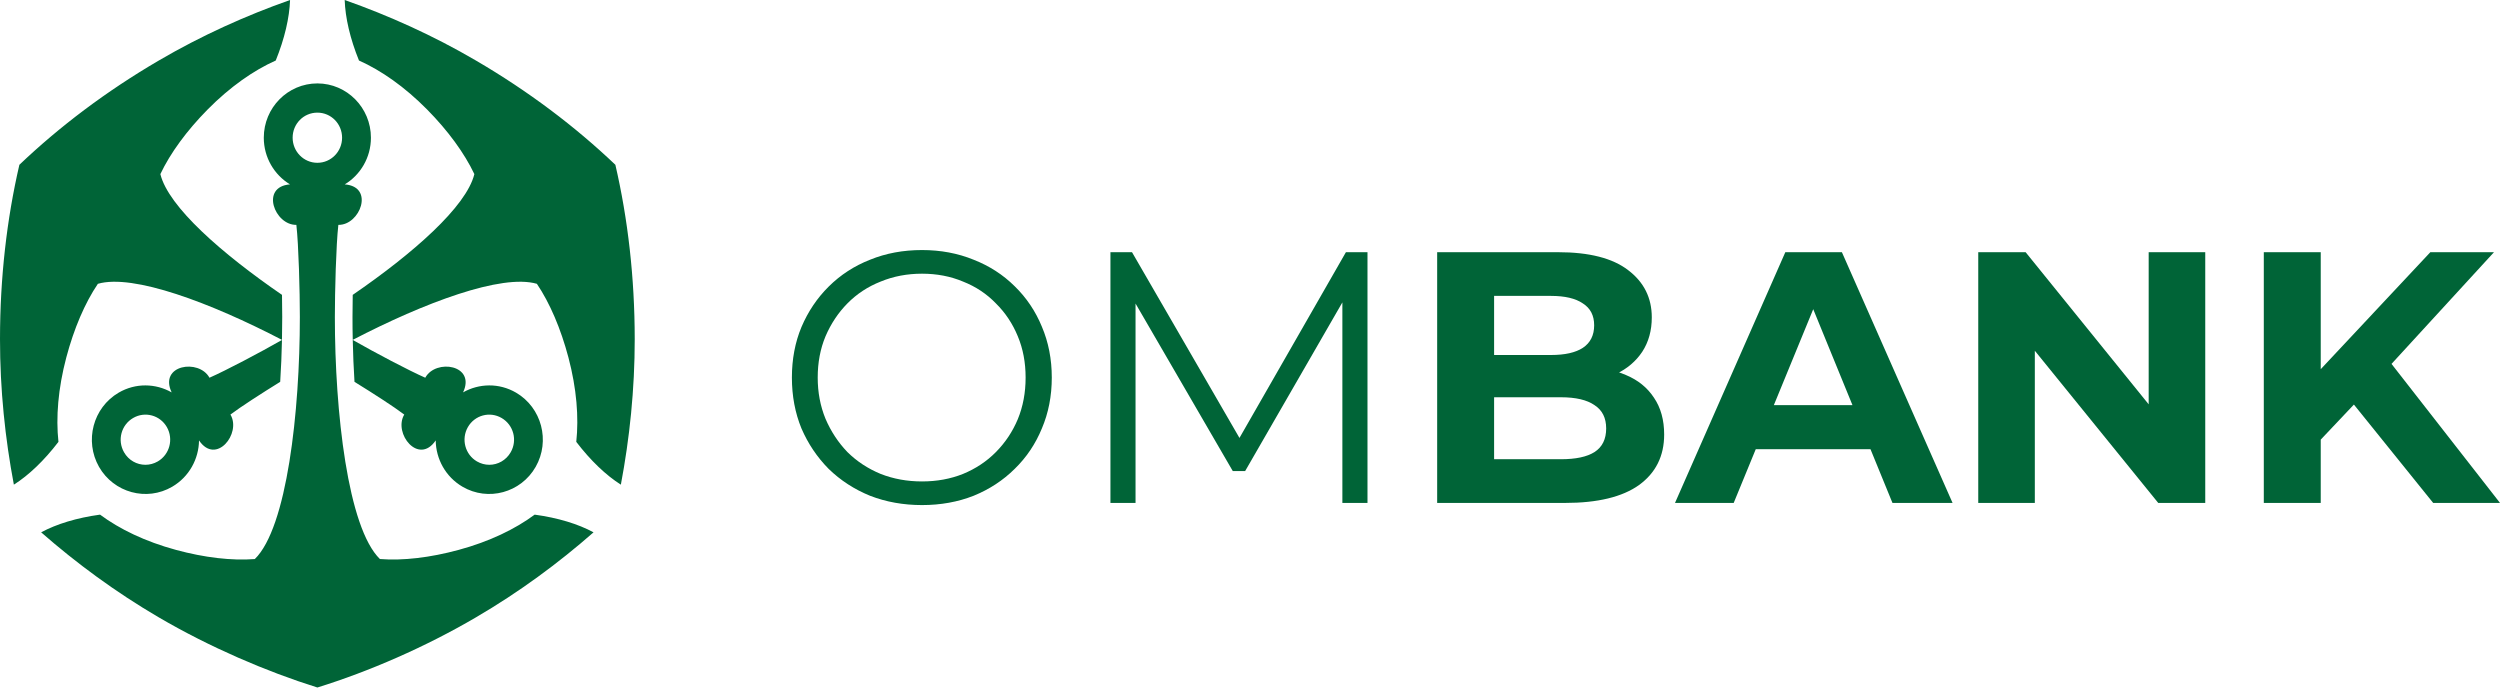
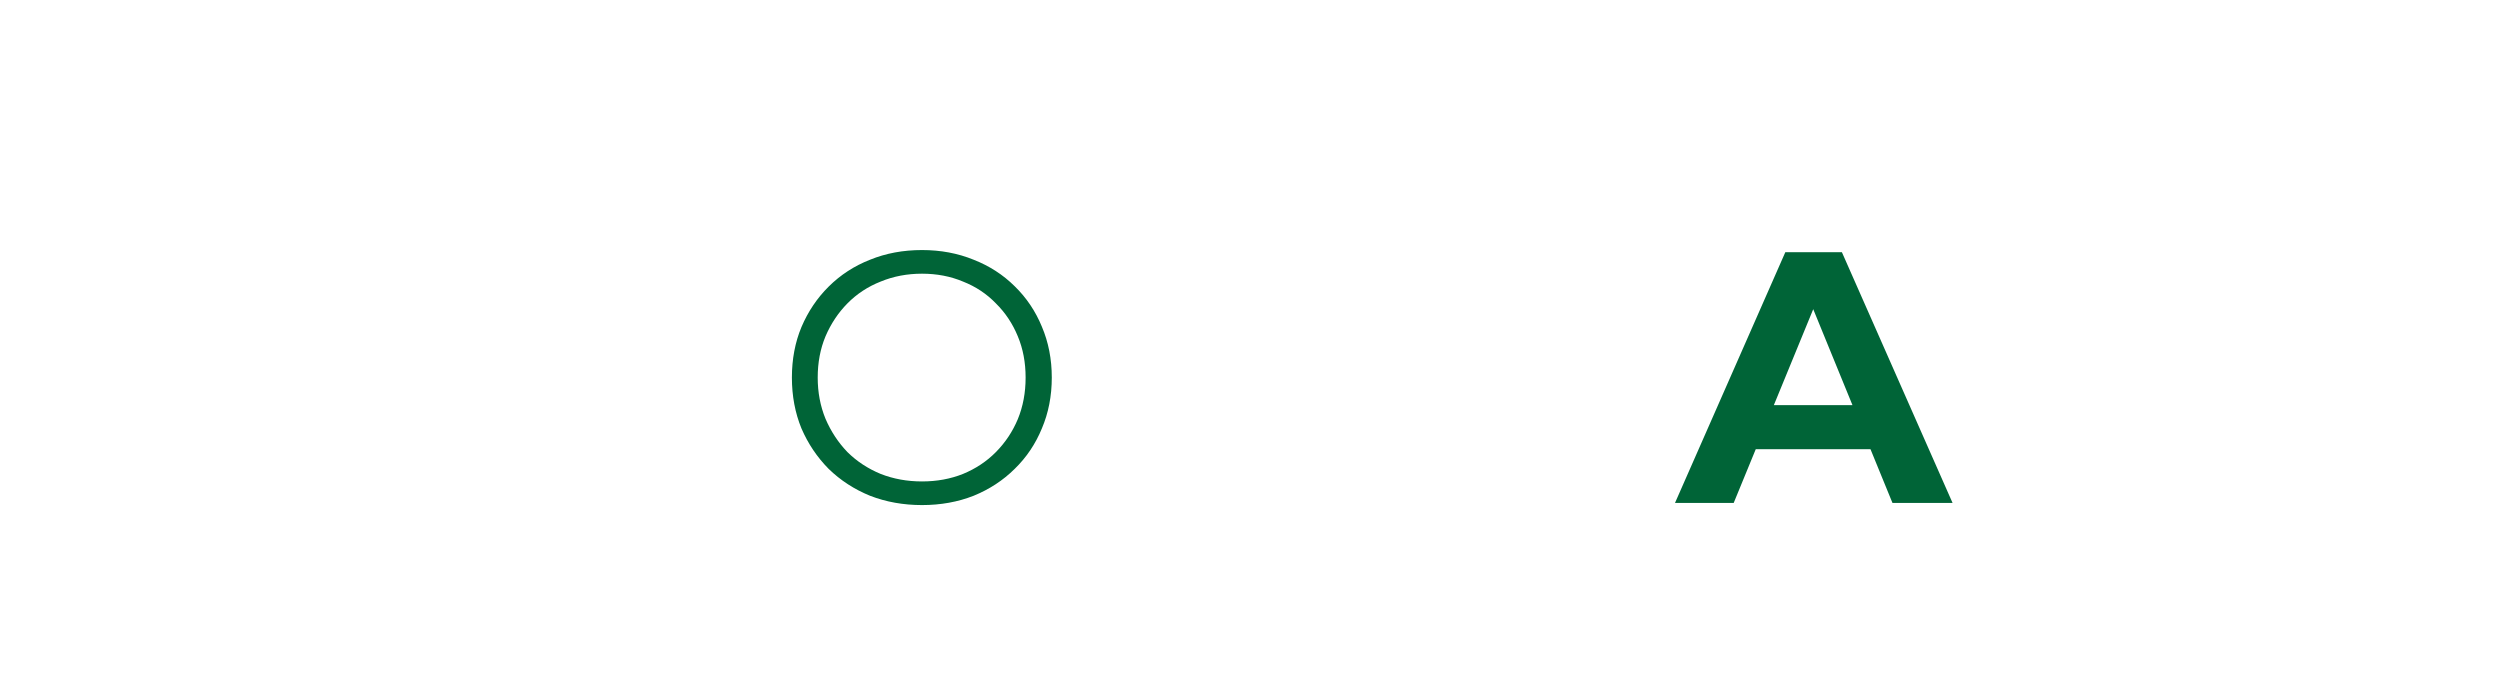
<svg xmlns="http://www.w3.org/2000/svg" width="200" height="55" viewBox="0 0 200 55" fill="none">
  <path d="M73.761 40.406C72.272 40.406 70.886 40.158 69.603 39.661C68.34 39.145 67.237 38.429 66.294 37.512C65.37 36.576 64.644 35.497 64.116 34.274C63.607 33.032 63.352 31.676 63.352 30.205C63.352 28.734 63.607 27.387 64.116 26.165C64.644 24.923 65.37 23.844 66.294 22.927C67.237 21.991 68.34 21.274 69.603 20.778C70.867 20.262 72.253 20.004 73.761 20.004C75.251 20.004 76.628 20.262 77.891 20.778C79.155 21.274 80.249 21.981 81.173 22.898C82.115 23.815 82.841 24.894 83.351 26.136C83.879 27.378 84.143 28.734 84.143 30.205C84.143 31.676 83.879 33.032 83.351 34.274C82.841 35.516 82.115 36.595 81.173 37.512C80.249 38.429 79.155 39.145 77.891 39.661C76.628 40.158 75.251 40.406 73.761 40.406ZM73.761 38.515C74.95 38.515 76.043 38.314 77.043 37.913C78.061 37.493 78.938 36.91 79.673 36.165C80.428 35.401 81.012 34.522 81.427 33.529C81.842 32.517 82.049 31.409 82.049 30.205C82.049 29.002 81.842 27.903 81.427 26.91C81.012 25.897 80.428 25.018 79.673 24.273C78.938 23.509 78.061 22.927 77.043 22.526C76.043 22.105 74.95 21.895 73.761 21.895C72.573 21.895 71.47 22.105 70.452 22.526C69.434 22.927 68.547 23.509 67.793 24.273C67.058 25.018 66.473 25.897 66.039 26.91C65.624 27.903 65.417 29.002 65.417 30.205C65.417 31.389 65.624 32.488 66.039 33.5C66.473 34.513 67.058 35.401 67.793 36.165C68.547 36.91 69.434 37.493 70.452 37.913C71.47 38.314 72.573 38.515 73.761 38.515Z" fill="#006437" />
-   <path d="M88.835 40.234V20.176H90.56L99.612 35.821H98.707L107.673 20.176H109.399V40.234H107.39V23.357H107.871L99.612 37.684H98.622L90.305 23.357H90.843V40.234H88.835Z" fill="#006437" />
-   <path d="M114.973 40.234V20.176H124.647C127.137 20.176 129.004 20.653 130.248 21.609C131.512 22.564 132.143 23.825 132.143 25.391C132.143 26.442 131.889 27.359 131.38 28.142C130.871 28.906 130.173 29.498 129.286 29.918C128.4 30.339 127.382 30.549 126.232 30.549L126.769 29.374C128.014 29.374 129.117 29.584 130.079 30.004C131.04 30.406 131.785 31.007 132.313 31.81C132.86 32.612 133.133 33.596 133.133 34.761C133.133 36.48 132.464 37.827 131.125 38.801C129.786 39.757 127.816 40.234 125.213 40.234H114.973ZM119.528 36.738H124.874C126.062 36.738 126.958 36.547 127.561 36.165C128.183 35.764 128.494 35.134 128.494 34.274C128.494 33.433 128.183 32.813 127.561 32.411C126.958 31.991 126.062 31.781 124.874 31.781H119.188V28.4H124.082C125.194 28.4 126.043 28.209 126.628 27.827C127.231 27.425 127.533 26.824 127.533 26.021C127.533 25.238 127.231 24.655 126.628 24.273C126.043 23.872 125.194 23.672 124.082 23.672H119.528V36.738Z" fill="#006437" />
  <path d="M134 40.234L142.826 20.176H147.352L156.205 40.234H151.397L144.155 22.526H145.966L138.696 40.234H134ZM138.413 35.936L139.629 32.411H149.813L151.057 35.936H138.413Z" fill="#006437" />
-   <path d="M158.26 40.234V20.176H162.05L173.732 34.618H171.894V20.176H176.42V40.234H172.658L160.947 25.792H162.786V40.234H158.26Z" fill="#006437" />
-   <path d="M185.206 35.649L184.951 30.291L194.427 20.176H199.519L190.976 29.489L188.431 32.239L185.206 35.649ZM181.104 40.234V20.176H185.659V40.234H181.104ZM194.654 40.234L187.61 31.494L190.609 28.199L200 40.234H194.654Z" fill="#006437" />
-   <path d="M40.856 36.18C41.41 35.213 41.08 33.995 40.132 33.441C39.184 32.887 37.975 33.212 37.428 34.172C36.882 35.132 37.205 36.359 38.153 36.913C38.467 37.095 38.808 37.183 39.145 37.183C39.824 37.183 40.486 36.826 40.856 36.18ZM34.021 30.218C34.86 28.677 38.091 29.186 37.045 31.391C38.321 30.666 39.928 30.621 41.286 31.413C43.334 32.613 44.036 35.271 42.853 37.349C41.671 39.419 39.047 40.135 36.999 38.937C35.642 38.143 34.876 36.712 34.856 35.233C33.494 37.248 31.444 34.67 32.34 33.165C31.499 32.528 29.874 31.483 28.359 30.547C28.291 29.426 28.242 28.333 28.22 27.196C30.029 28.23 32.71 29.641 34.021 30.218ZM12.625 36.913C13.573 36.359 13.896 35.132 13.351 34.172C12.805 33.212 11.594 32.887 10.648 33.441C9.698 33.995 9.37 35.213 9.922 36.18C10.289 36.826 10.951 37.183 11.633 37.183C11.97 37.183 12.311 37.095 12.625 36.913ZM22.416 30.547C20.906 31.483 19.279 32.528 18.435 33.165C19.334 34.67 17.284 37.248 15.922 35.233C15.902 36.712 15.136 38.143 13.779 38.937C11.731 40.135 9.109 39.419 7.922 37.349C6.742 35.271 7.442 32.613 9.492 31.413C10.85 30.621 12.455 30.666 13.732 31.391C12.687 29.186 15.918 28.677 16.757 30.218C18.068 29.641 20.751 28.23 22.558 27.196C22.534 28.333 22.487 29.426 22.416 30.547ZM27.367 11.016C27.367 9.91 26.491 9.011 25.39 9.011C24.285 9.011 23.411 9.91 23.411 11.016C23.411 12.124 24.296 13.024 25.39 13.024C26.484 13.024 27.367 12.124 27.367 11.016ZM29.674 11.016C29.674 12.602 28.835 13.993 27.58 14.751C29.985 14.935 28.806 18.024 27.068 17.99C26.885 19.61 26.789 23.322 26.789 25.366C26.789 32.943 27.821 42.214 30.392 44.722C32.23 44.868 34.419 44.61 36.693 43.991C39.149 43.327 41.215 42.328 42.774 41.171C44.633 41.424 46.252 41.92 47.483 42.586C44.682 45.043 41.542 47.364 38.082 49.385C34.008 51.77 29.522 53.719 25.39 55C21.3 53.719 16.77 51.77 12.696 49.385C9.238 47.364 6.098 45.043 3.292 42.586C4.528 41.92 6.144 41.424 8.004 41.171C9.565 42.331 11.631 43.329 14.084 43.993C16.358 44.61 18.546 44.868 20.386 44.724C22.957 42.214 23.988 32.943 23.988 25.366C23.988 23.322 23.893 19.612 23.709 17.99C21.974 18.024 20.793 14.935 23.2 14.751C21.945 13.993 21.103 12.602 21.103 11.016C21.103 8.618 23.023 6.676 25.39 6.673C27.755 6.676 29.674 8.618 29.674 11.016ZM38.088 4.85C42.278 7.299 46.013 10.121 49.23 13.183C50.238 17.539 50.773 22.214 50.778 27.117C50.78 31.164 50.366 35.085 49.669 38.773C48.484 38.024 47.248 36.848 46.102 35.348C46.312 33.396 46.133 31.088 45.475 28.6C44.866 26.299 43.991 24.248 42.951 22.705C40.132 21.887 33.932 24.219 28.22 27.189C28.204 26.566 28.2 25.978 28.2 25.359C28.2 24.854 28.206 24.244 28.218 23.589C33.033 20.283 37.307 16.543 37.949 13.928C37.147 12.241 35.837 10.451 34.172 8.764C32.374 6.945 30.489 5.63 28.718 4.841C28.005 3.084 27.622 1.415 27.575 -1.60863e-06C31.074 1.234 34.63 2.826 38.088 4.85ZM22.06 4.841C20.289 5.63 18.404 6.945 16.606 8.764C14.944 10.451 13.628 12.241 12.829 13.928C13.471 16.543 17.744 20.283 22.56 23.589C22.571 24.244 22.578 24.854 22.578 25.359C22.578 25.978 22.571 26.566 22.558 27.189C16.846 24.219 10.644 21.887 7.829 22.705C6.786 24.248 5.912 26.299 5.303 28.6C4.645 31.088 4.464 33.396 4.676 35.348C3.529 36.848 2.294 38.024 1.109 38.773C0.412 35.085 -0.002 31.164 8.8357e-06 27.117C0.004 22.214 0.54 17.539 1.55 13.183C4.765 10.121 8.5 7.299 12.69 4.85C16.15 2.826 19.704 1.234 23.205 -1.60863e-06C23.156 1.415 22.771 3.084 22.06 4.841Z" fill="#006437" />
</svg>